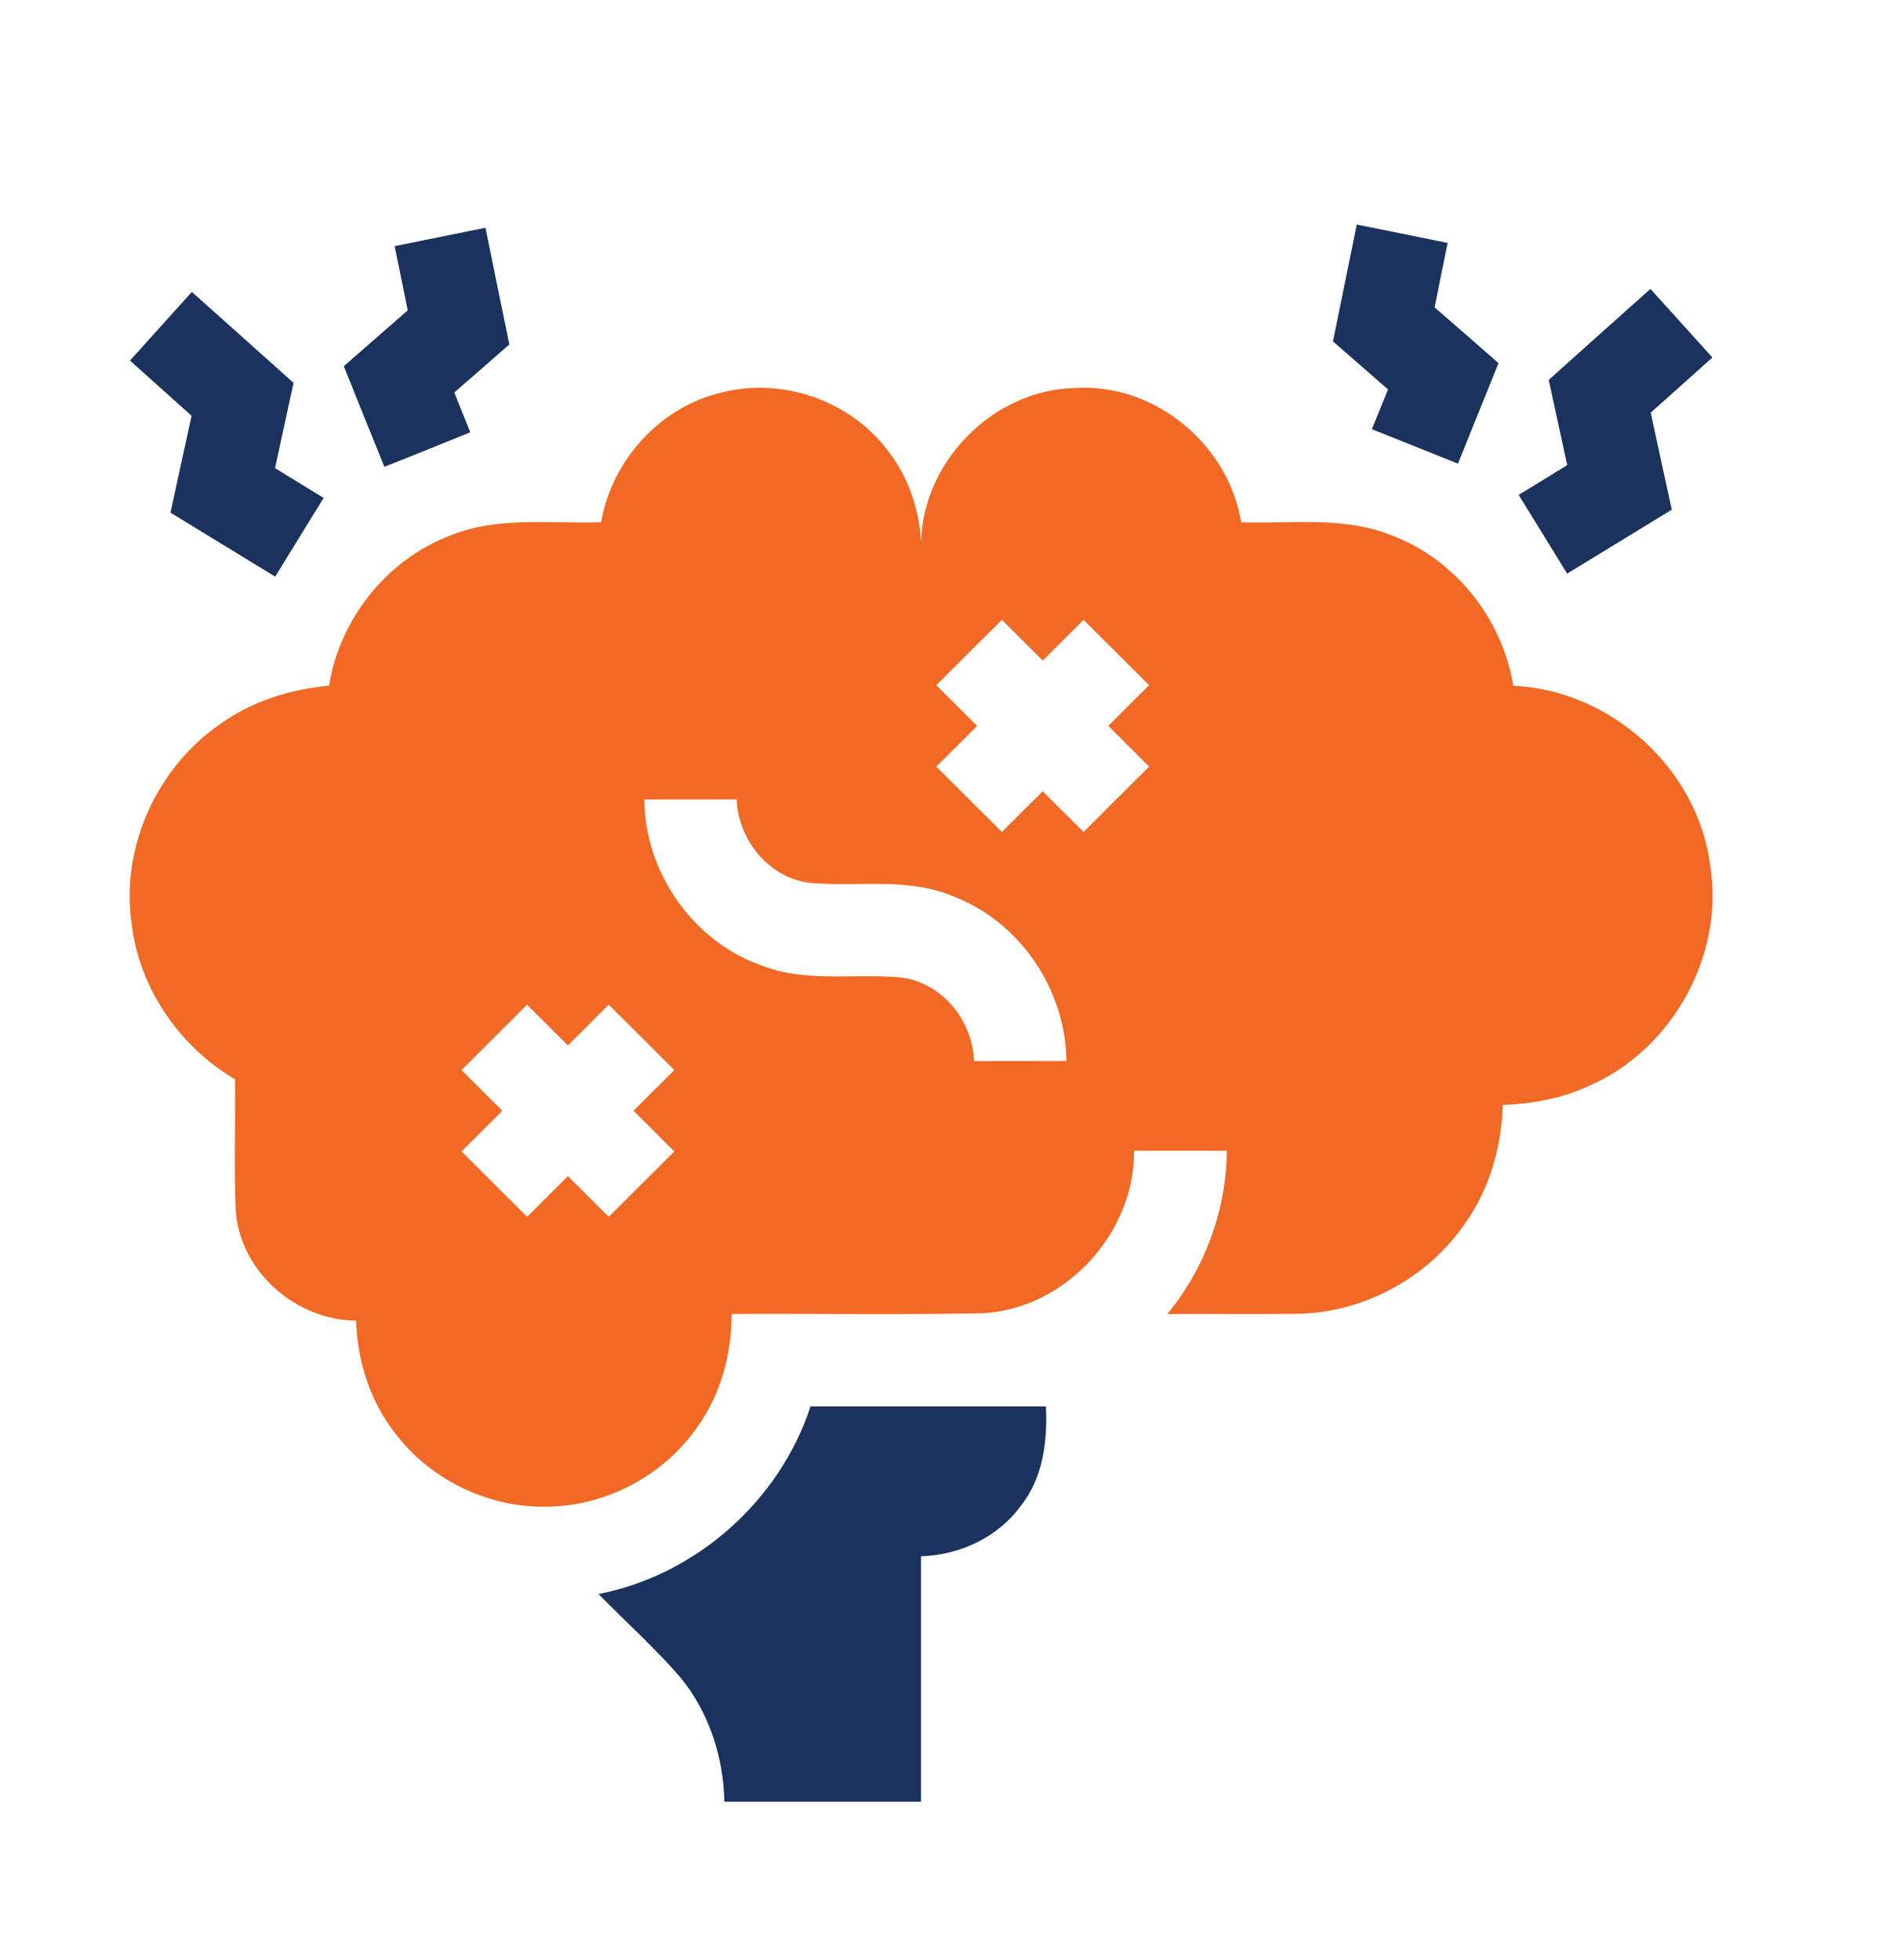
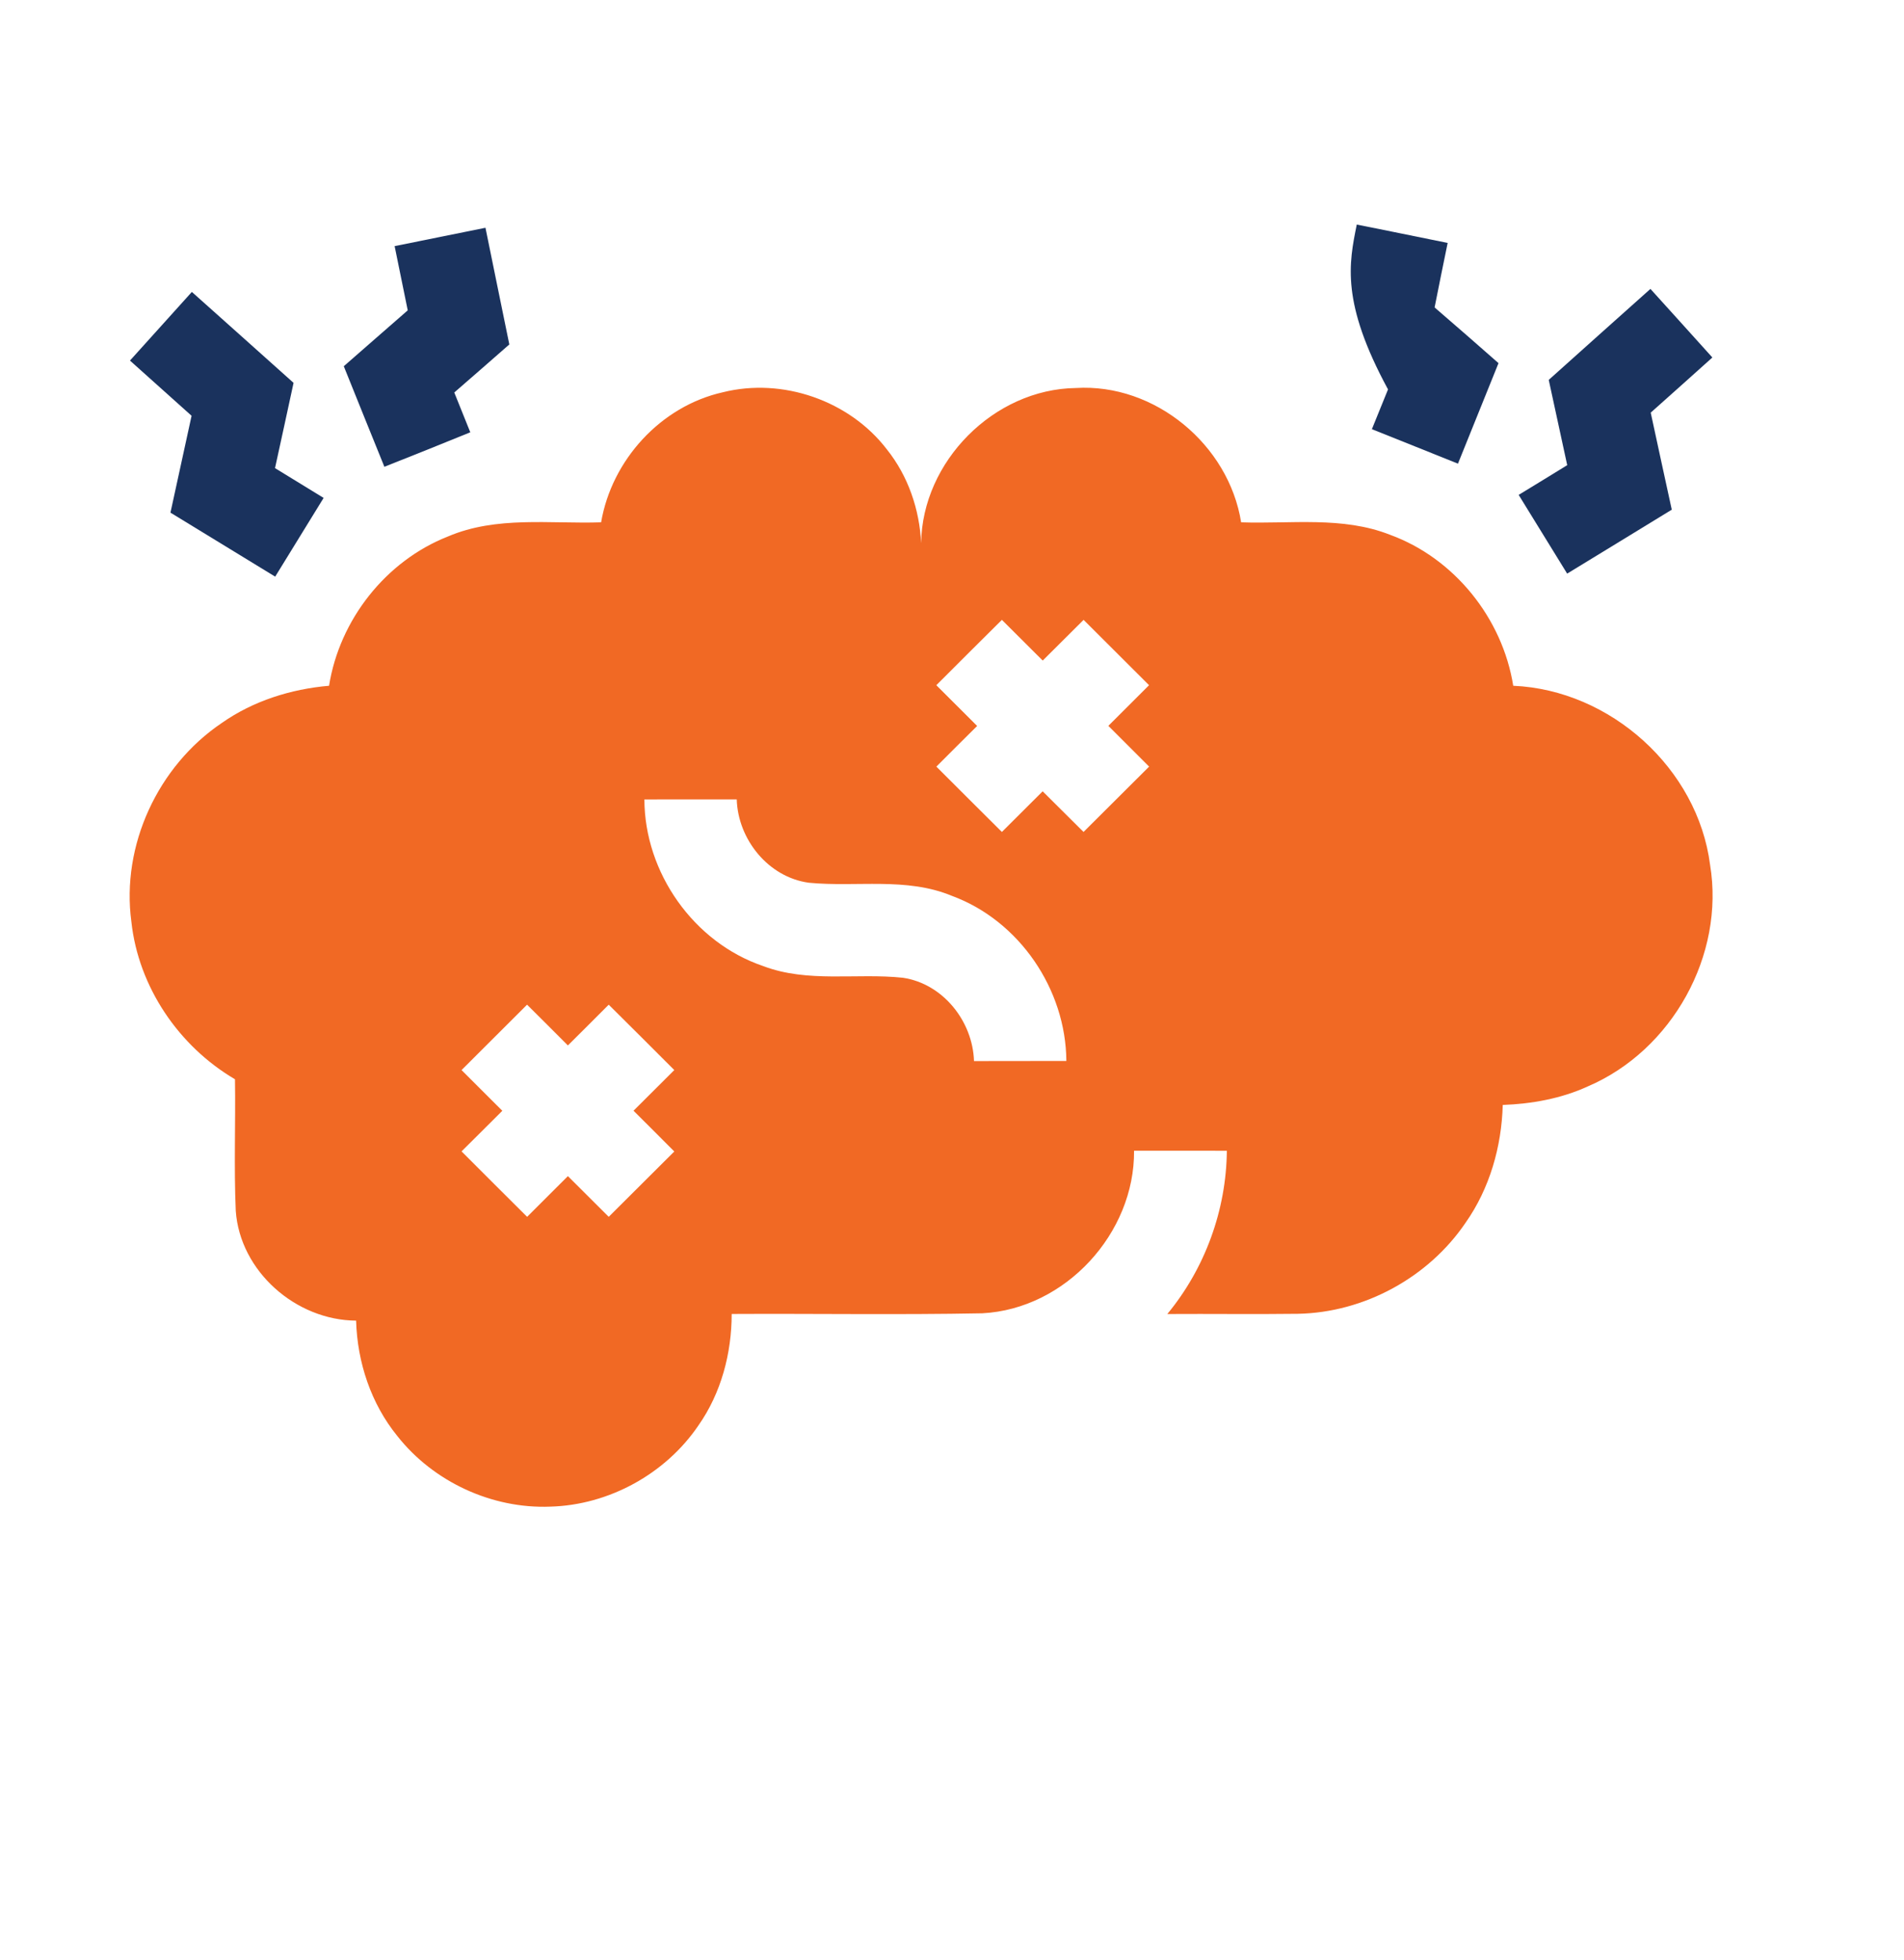
<svg xmlns="http://www.w3.org/2000/svg" width="34" height="35" viewBox="0 0 34 35" fill="none">
-   <path d="M24.228 4.011C24.77 4.117 25.31 4.231 25.851 4.339C25.773 4.723 25.693 5.106 25.618 5.491C26 5.821 26.381 6.152 26.759 6.486C26.518 7.084 26.276 7.683 26.035 8.281C25.522 8.078 25.011 7.868 24.498 7.665C24.595 7.429 24.69 7.192 24.786 6.955C24.458 6.669 24.131 6.383 23.803 6.098C23.945 5.403 24.087 4.706 24.228 4.011Z" fill="#1A325D" />
+   <path d="M24.228 4.011C24.77 4.117 25.31 4.231 25.851 4.339C25.773 4.723 25.693 5.106 25.618 5.491C26 5.821 26.381 6.152 26.759 6.486C26.518 7.084 26.276 7.683 26.035 8.281C25.522 8.078 25.011 7.868 24.498 7.665C24.595 7.429 24.69 7.192 24.786 6.955C23.945 5.403 24.087 4.706 24.228 4.011Z" fill="#1A325D" />
  <path d="M7.047 4.396C7.588 4.289 8.128 4.175 8.669 4.068C8.812 4.762 8.951 5.458 9.095 6.152C8.768 6.439 8.441 6.725 8.112 7.01C8.207 7.247 8.303 7.485 8.398 7.721C7.887 7.93 7.376 8.134 6.864 8.337C6.621 7.739 6.38 7.139 6.139 6.541C6.518 6.207 6.901 5.877 7.281 5.543C7.202 5.161 7.124 4.778 7.047 4.396Z" fill="#1A325D" />
  <path d="M2.321 6.44C2.689 6.031 3.058 5.622 3.426 5.214C4.032 5.754 4.636 6.296 5.242 6.838C5.132 7.346 5.023 7.853 4.911 8.361C5.2 8.538 5.49 8.716 5.779 8.893C5.491 9.362 5.203 9.831 4.914 10.299C4.291 9.919 3.668 9.537 3.044 9.156C3.17 8.58 3.295 8.003 3.421 7.426C3.054 7.097 2.688 6.769 2.321 6.44Z" fill="#1A325D" />
  <path d="M27.656 6.785C28.261 6.243 28.866 5.7 29.472 5.16C29.842 5.567 30.209 5.977 30.578 6.385C30.211 6.713 29.846 7.043 29.477 7.37C29.601 7.949 29.728 8.526 29.853 9.103C29.231 9.485 28.607 9.865 27.985 10.245C27.696 9.777 27.407 9.308 27.119 8.839C27.409 8.663 27.698 8.485 27.986 8.308C27.877 7.8 27.765 7.292 27.656 6.785Z" fill="#1A325D" />
  <path d="M10.734 9.329C10.924 8.217 11.798 7.255 12.908 7.006C13.974 6.739 15.17 7.155 15.836 8.025C16.216 8.5 16.42 9.097 16.449 9.701C16.467 8.244 17.747 6.95 19.211 6.93C20.623 6.843 21.944 7.946 22.163 9.329C23.049 9.36 23.974 9.217 24.821 9.551C25.972 9.971 26.83 11.044 27.022 12.248C28.758 12.323 30.316 13.725 30.537 15.445C30.804 17.059 29.859 18.76 28.355 19.403C27.879 19.622 27.356 19.715 26.835 19.735C26.814 20.48 26.602 21.226 26.17 21.84C25.508 22.816 24.361 23.443 23.177 23.465C22.4 23.475 21.622 23.464 20.845 23.469C21.519 22.653 21.898 21.611 21.908 20.553C21.355 20.551 20.803 20.553 20.251 20.552C20.264 22.026 19.026 23.379 17.541 23.456C16.049 23.485 14.557 23.46 13.066 23.468C13.065 24.17 12.879 24.879 12.472 25.459C11.887 26.322 10.874 26.881 9.828 26.909C8.785 26.951 7.74 26.466 7.096 25.649C6.624 25.069 6.38 24.329 6.359 23.587C5.283 23.581 4.286 22.706 4.21 21.626C4.176 20.844 4.208 20.059 4.196 19.276C3.19 18.685 2.472 17.625 2.346 16.463C2.162 15.099 2.82 13.682 3.96 12.913C4.522 12.518 5.195 12.307 5.876 12.248C6.063 11.072 6.887 10.019 8.001 9.581C8.866 9.212 9.822 9.359 10.734 9.329ZM16.72 12.238C16.963 12.48 17.205 12.723 17.449 12.966C17.205 13.207 16.962 13.45 16.721 13.692C17.109 14.081 17.5 14.47 17.891 14.859C18.134 14.616 18.377 14.375 18.619 14.133C18.862 14.375 19.106 14.617 19.349 14.859C19.739 14.47 20.13 14.081 20.52 13.692C20.277 13.45 20.035 13.206 19.792 12.964C20.035 12.722 20.276 12.48 20.519 12.238C20.13 11.848 19.74 11.46 19.35 11.071C19.107 11.314 18.863 11.555 18.62 11.798C18.378 11.555 18.134 11.313 17.891 11.071C17.5 11.459 17.109 11.848 16.72 12.238ZM11.507 14.278C11.51 15.584 12.385 16.832 13.627 17.254C14.427 17.559 15.293 17.375 16.122 17.463C16.84 17.569 17.37 18.24 17.393 18.951C17.943 18.949 18.492 18.951 19.042 18.949C19.034 17.672 18.204 16.444 16.997 16C16.185 15.662 15.292 15.849 14.443 15.766C13.719 15.667 13.178 14.992 13.156 14.277C12.606 14.278 12.057 14.276 11.507 14.278ZM8.242 19.112C8.485 19.354 8.727 19.597 8.97 19.839C8.727 20.081 8.486 20.323 8.242 20.564C8.631 20.955 9.022 21.343 9.413 21.733C9.656 21.491 9.899 21.249 10.141 21.006C10.384 21.249 10.628 21.49 10.87 21.733C11.261 21.344 11.65 20.955 12.041 20.566C11.798 20.323 11.557 20.08 11.313 19.838C11.556 19.596 11.798 19.354 12.041 19.112C11.652 18.722 11.262 18.333 10.87 17.944C10.628 18.188 10.384 18.43 10.141 18.672C9.899 18.428 9.655 18.186 9.412 17.944C9.022 18.334 8.631 18.722 8.242 19.112Z" fill="#F16924" />
-   <path d="M14.474 25.119C15.875 25.118 17.276 25.118 18.677 25.119C18.707 25.739 18.627 26.398 18.226 26.899C17.816 27.459 17.136 27.775 16.447 27.796C16.446 29.257 16.447 30.718 16.447 32.179C15.277 32.179 14.105 32.179 12.935 32.179C12.92 31.384 12.662 30.588 12.156 29.966C11.699 29.437 11.177 28.97 10.688 28.47C12.434 28.13 13.923 26.803 14.474 25.119Z" fill="#1A325D" />
</svg>